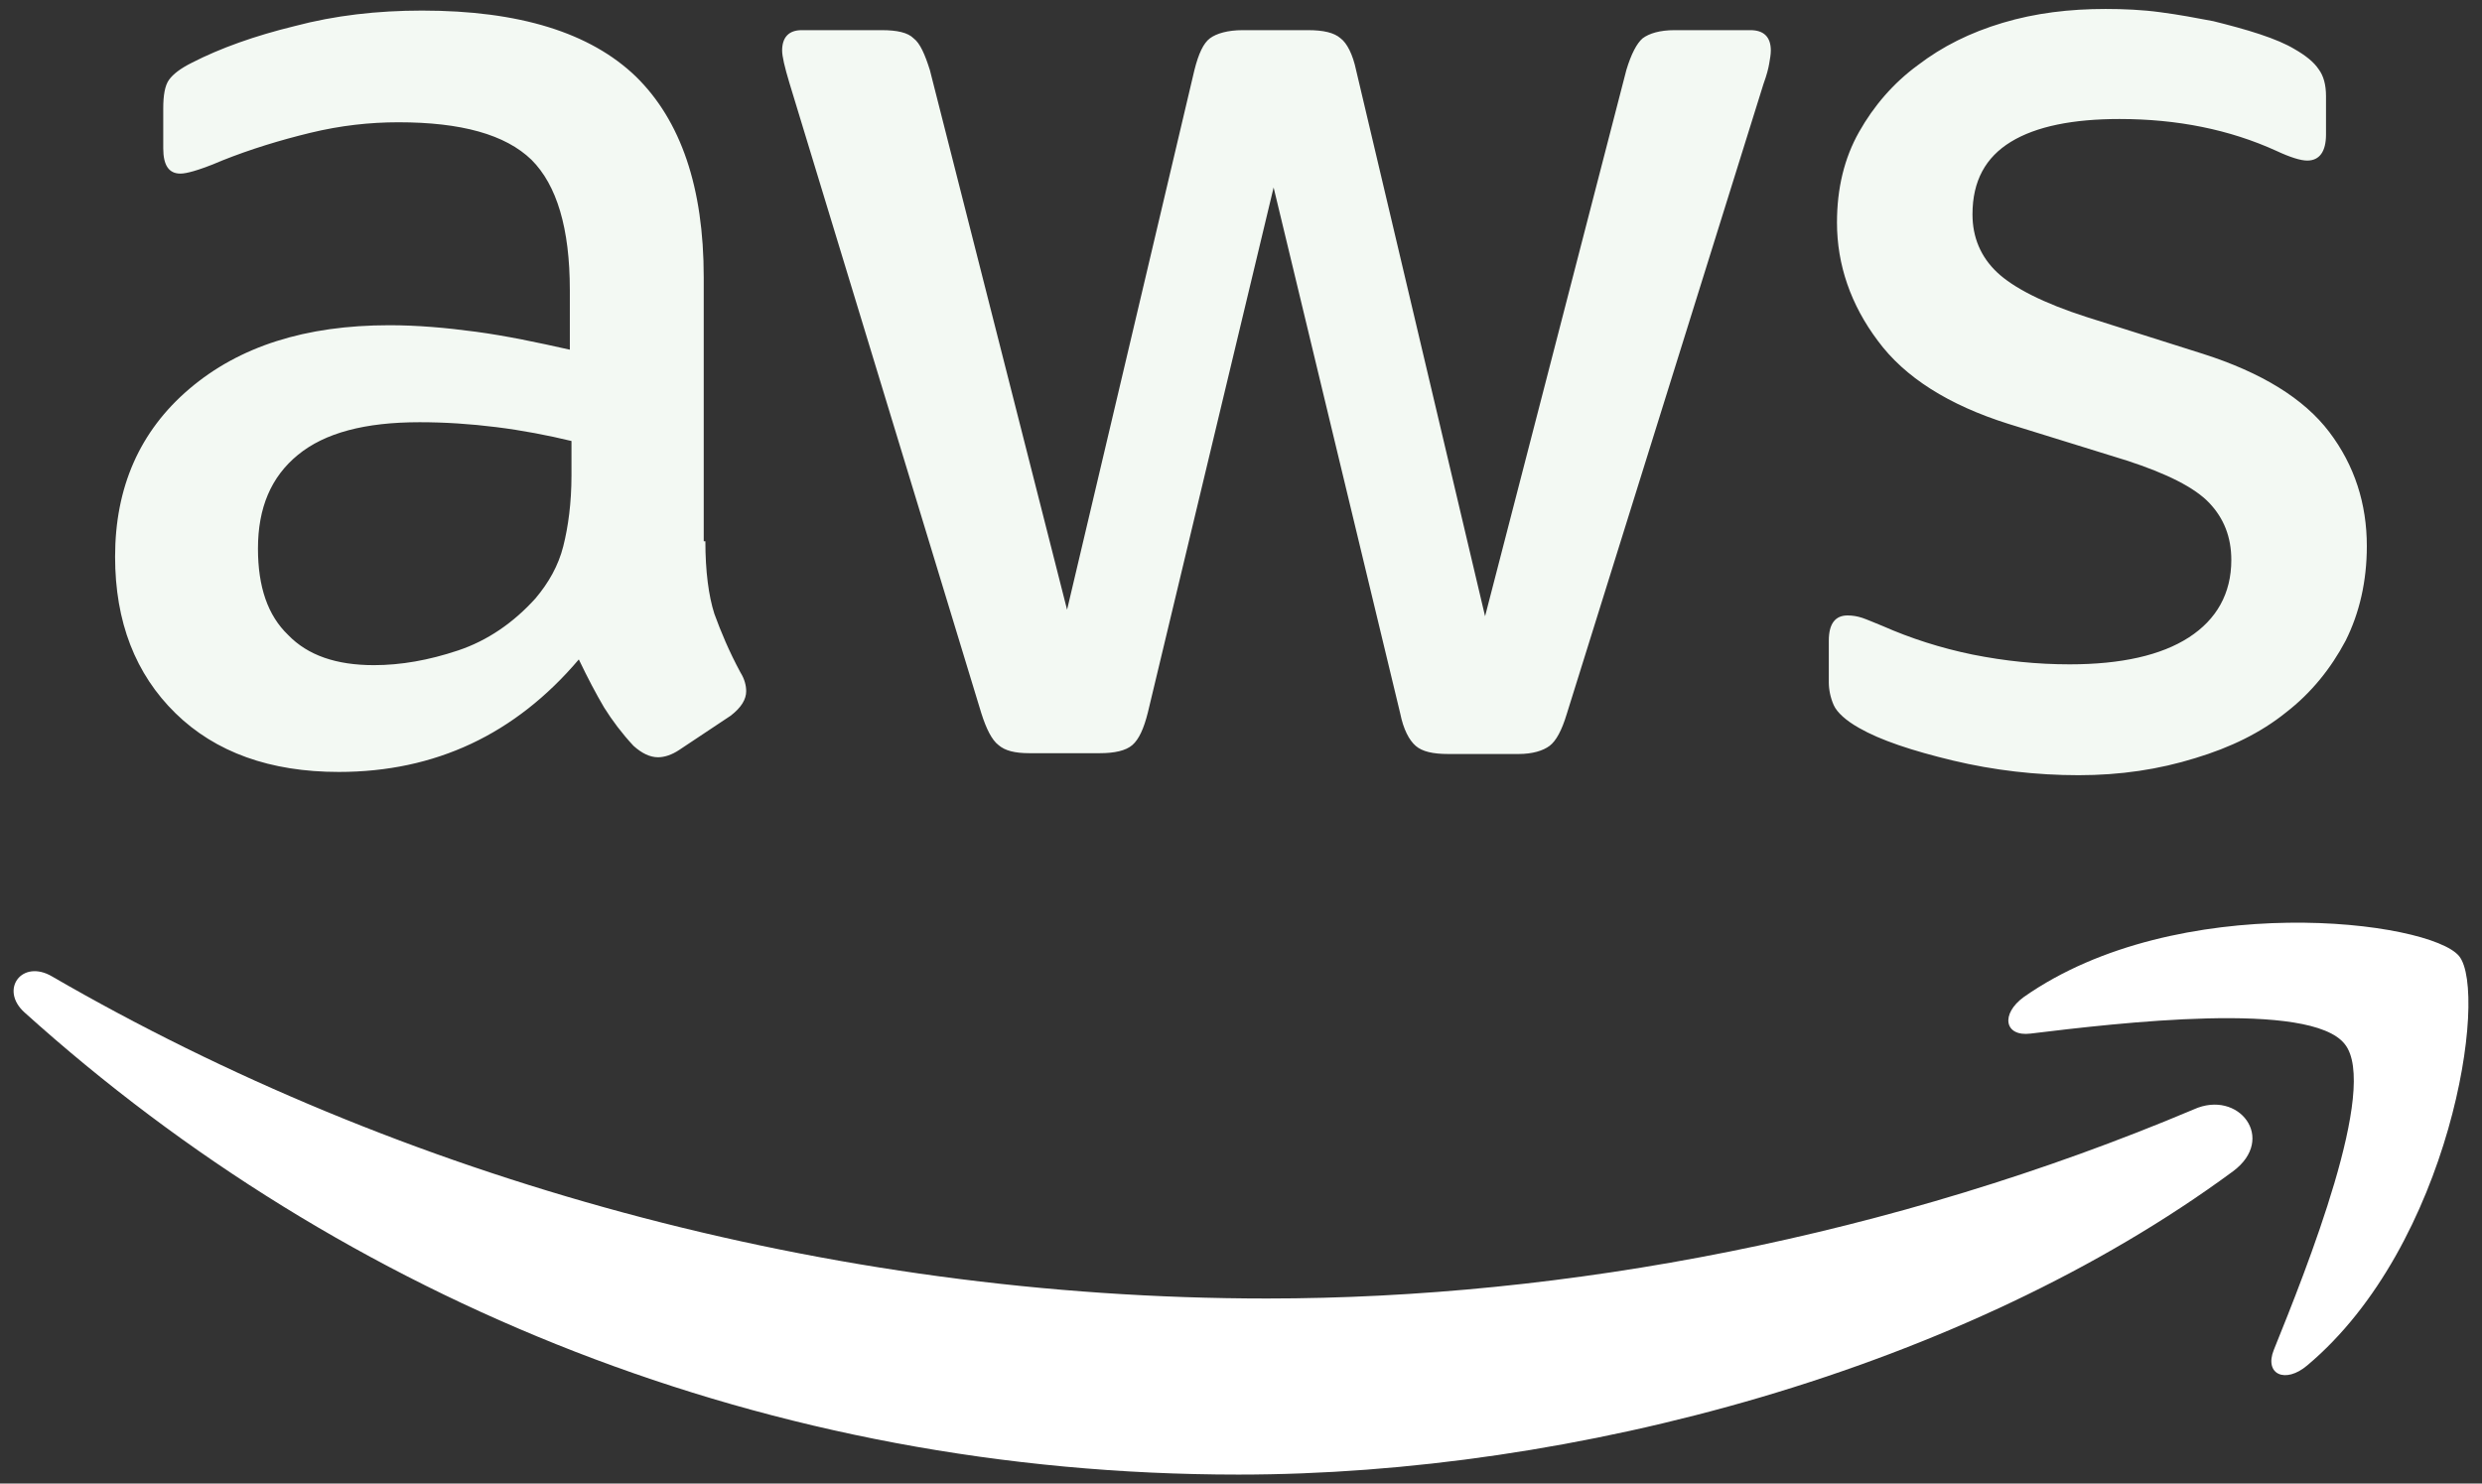
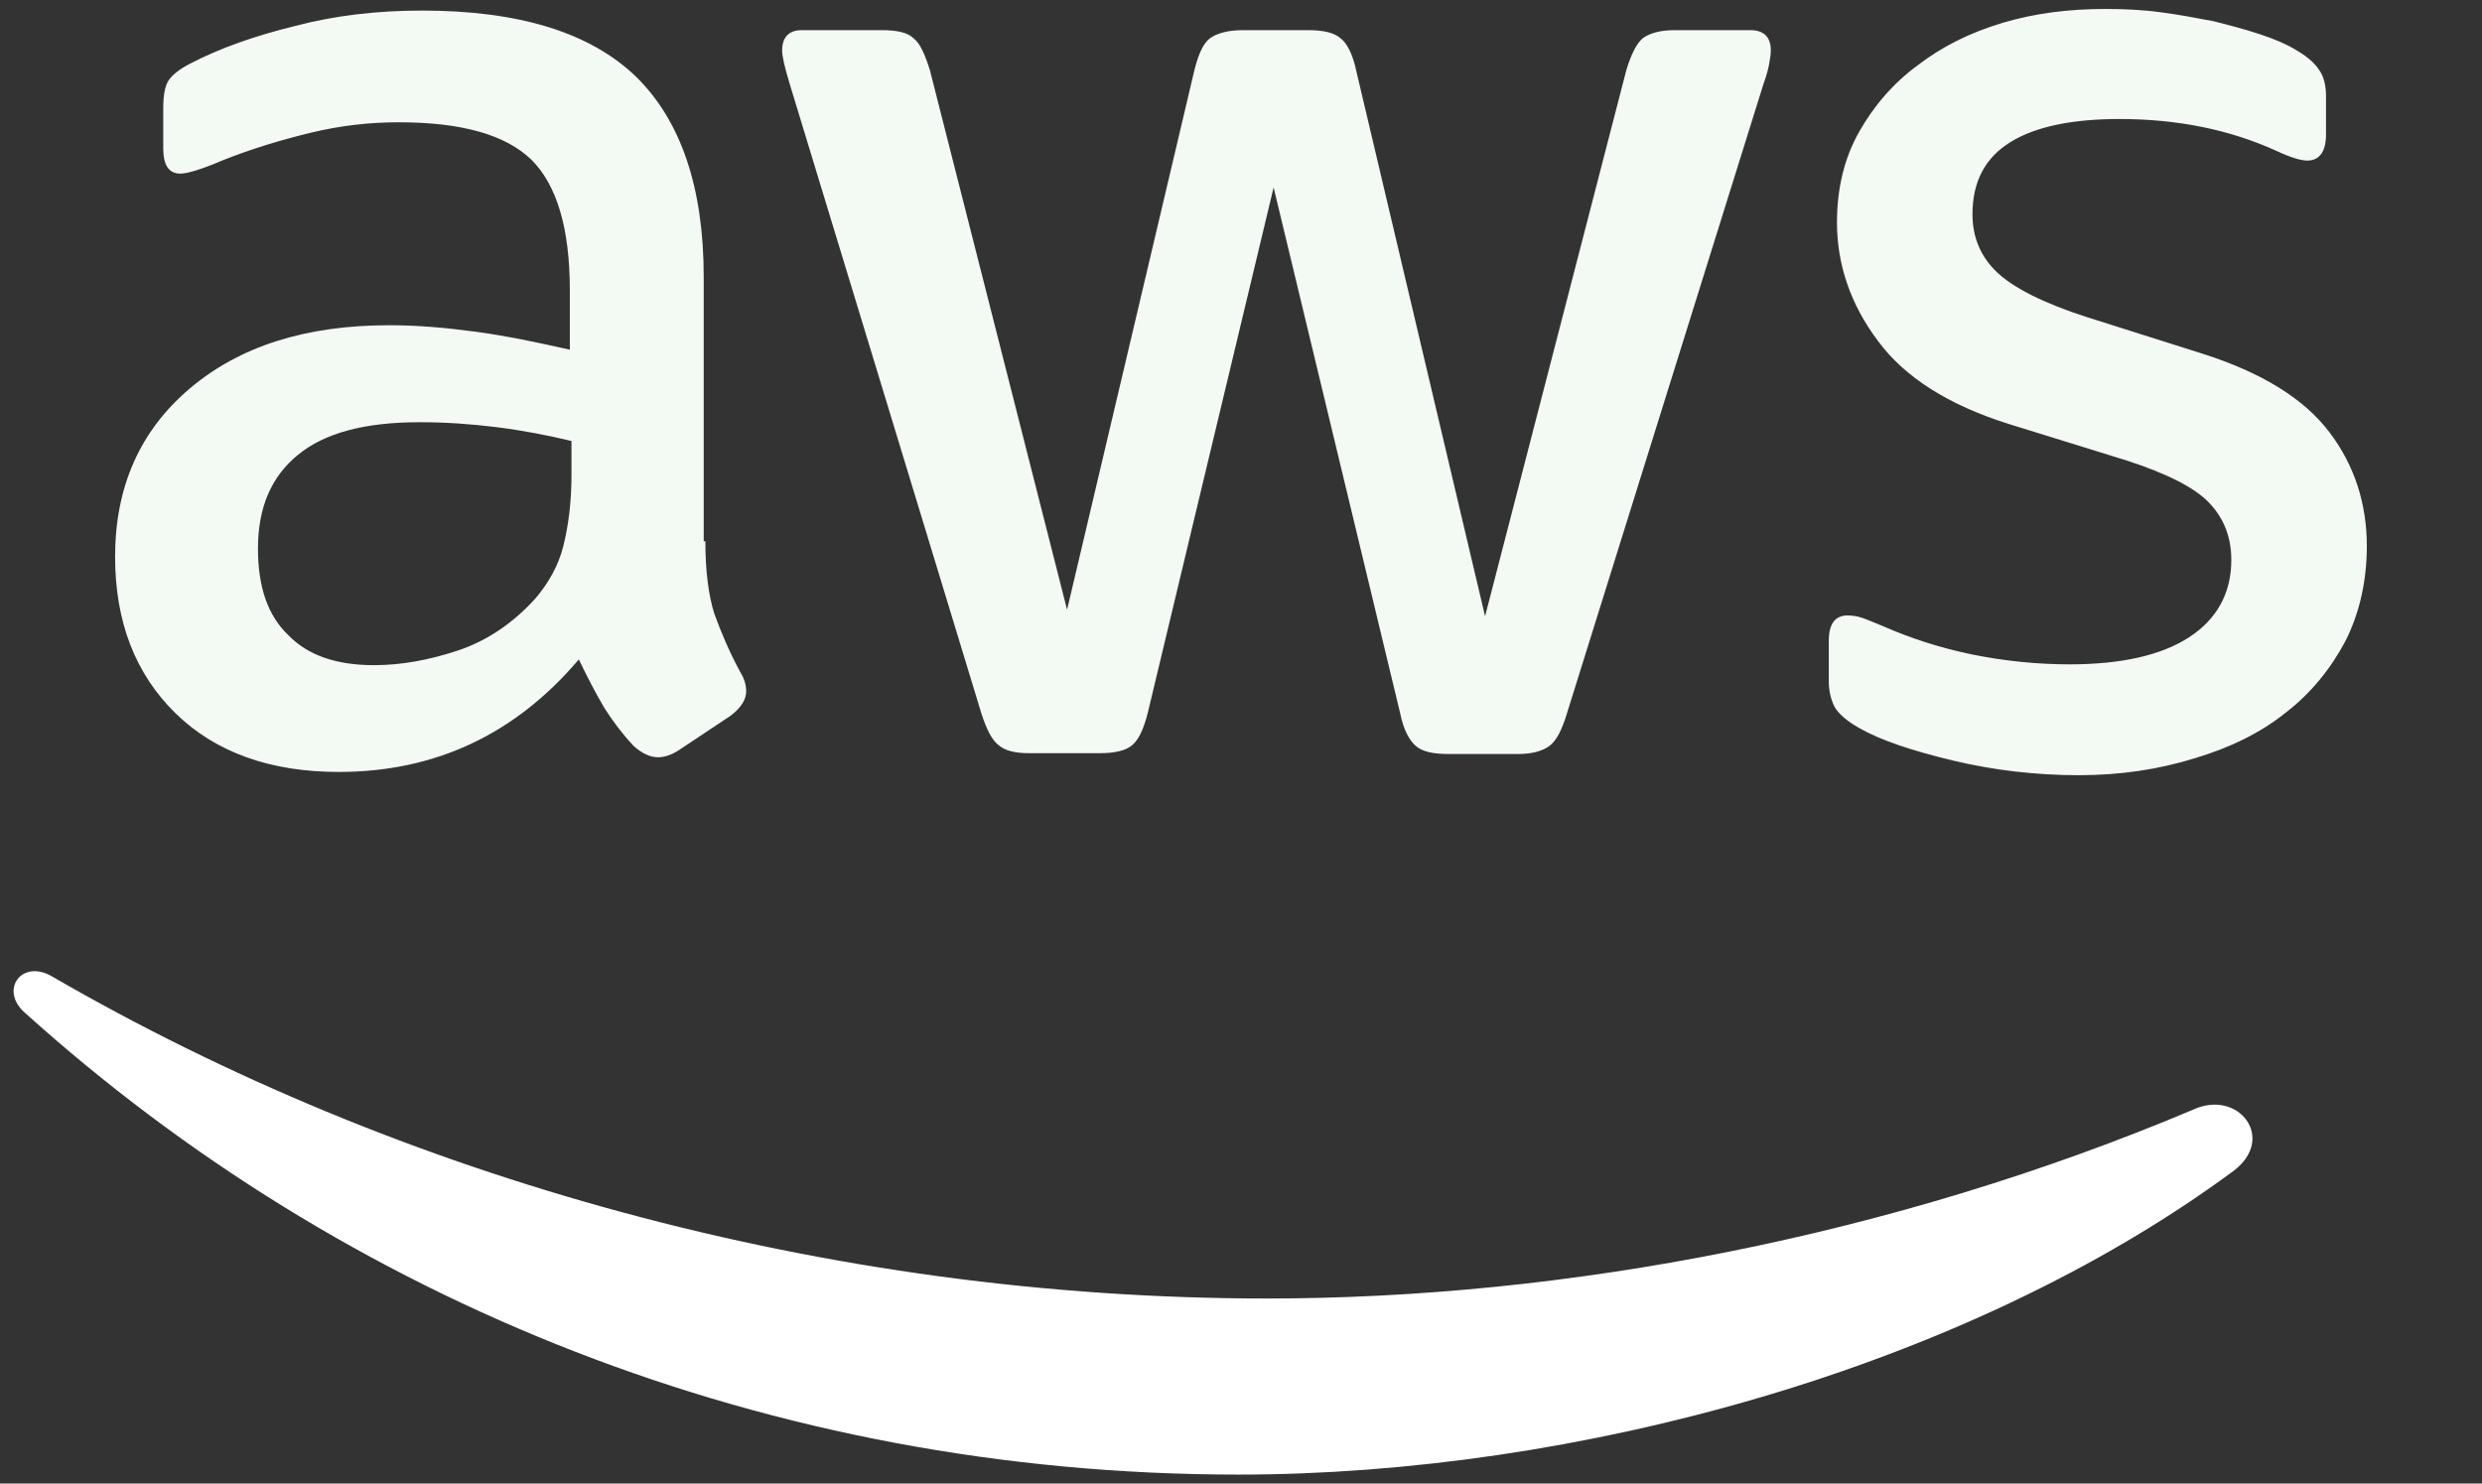
<svg xmlns="http://www.w3.org/2000/svg" width="92" height="55" viewBox="0 0 92 55" fill="none">
  <rect x="0" y="0" width="92" height="55" fill="#333333" stroke="none" />
  <g clip-path="url(#clip0_10907_2848)">
    <path d="M26.146 20.066C26.146 21.184 26.267 22.09 26.479 22.755C26.721 23.42 27.023 24.145 27.447 24.931C27.599 25.173 27.659 25.415 27.659 25.626C27.659 25.928 27.477 26.23 27.084 26.533L25.177 27.802C24.905 27.983 24.633 28.074 24.391 28.074C24.088 28.074 23.785 27.923 23.483 27.651C23.059 27.197 22.696 26.714 22.393 26.23C22.091 25.717 21.788 25.142 21.455 24.447C19.095 27.228 16.129 28.618 12.558 28.618C10.016 28.618 7.988 27.892 6.505 26.442C5.022 24.991 4.266 23.057 4.266 20.64C4.266 18.071 5.174 15.986 7.02 14.415C8.866 12.843 11.317 12.057 14.434 12.057C15.463 12.057 16.522 12.148 17.642 12.299C18.762 12.45 19.912 12.692 21.122 12.964V10.758C21.122 8.461 20.638 6.859 19.7 5.923C18.731 4.986 17.097 4.533 14.767 4.533C13.708 4.533 12.618 4.653 11.498 4.925C10.379 5.197 9.289 5.53 8.23 5.953C7.746 6.164 7.383 6.285 7.171 6.346C6.959 6.406 6.808 6.436 6.687 6.436C6.263 6.436 6.051 6.134 6.051 5.5V4.019C6.051 3.535 6.112 3.173 6.263 2.961C6.414 2.75 6.687 2.538 7.11 2.327C8.17 1.783 9.441 1.329 10.924 0.967C12.406 0.574 13.98 0.392 15.645 0.392C19.246 0.392 21.879 1.208 23.573 2.84C25.238 4.472 26.085 6.95 26.085 10.274V20.066H26.146ZM13.859 24.659C14.858 24.659 15.887 24.478 16.976 24.115C18.066 23.752 19.034 23.087 19.851 22.181C20.335 21.607 20.698 20.972 20.88 20.247C21.062 19.522 21.183 18.645 21.183 17.618V16.349C20.305 16.137 19.367 15.956 18.398 15.835C17.43 15.714 16.492 15.653 15.554 15.653C13.526 15.653 12.043 16.046 11.045 16.862C10.046 17.678 9.562 18.826 9.562 20.337C9.562 21.758 9.925 22.816 10.681 23.541C11.408 24.296 12.467 24.659 13.859 24.659ZM38.16 27.923C37.616 27.923 37.252 27.832 37.01 27.62C36.768 27.439 36.556 27.016 36.375 26.442L29.263 3.082C29.081 2.478 28.991 2.085 28.991 1.873C28.991 1.39 29.233 1.118 29.717 1.118H32.683C33.258 1.118 33.651 1.208 33.863 1.42C34.105 1.601 34.287 2.024 34.468 2.599L39.553 22.604L44.273 2.599C44.425 1.994 44.606 1.601 44.849 1.42C45.091 1.239 45.514 1.118 46.059 1.118H48.48C49.055 1.118 49.449 1.208 49.691 1.42C49.933 1.601 50.145 2.024 50.266 2.599L55.047 22.846L60.283 2.599C60.464 1.994 60.676 1.601 60.888 1.42C61.13 1.239 61.523 1.118 62.068 1.118H64.883C65.367 1.118 65.639 1.359 65.639 1.873C65.639 2.024 65.609 2.175 65.579 2.357C65.549 2.538 65.488 2.78 65.367 3.112L58.074 26.472C57.892 27.076 57.68 27.469 57.438 27.651C57.196 27.832 56.803 27.953 56.288 27.953H53.685C53.11 27.953 52.717 27.862 52.475 27.651C52.233 27.439 52.021 27.046 51.9 26.442L47.209 6.95L42.548 26.412C42.397 27.016 42.216 27.409 41.974 27.62C41.731 27.832 41.308 27.923 40.763 27.923H38.16ZM77.049 28.739C75.475 28.739 73.901 28.557 72.388 28.195C70.875 27.832 69.695 27.439 68.908 26.986C68.424 26.714 68.091 26.412 67.97 26.14C67.849 25.868 67.788 25.566 67.788 25.294V23.752C67.788 23.118 68.03 22.816 68.484 22.816C68.666 22.816 68.847 22.846 69.029 22.906C69.21 22.967 69.483 23.087 69.785 23.208C70.814 23.662 71.934 24.024 73.114 24.266C74.325 24.508 75.505 24.629 76.716 24.629C78.622 24.629 80.105 24.296 81.134 23.631C82.163 22.967 82.708 22 82.708 20.761C82.708 19.914 82.435 19.219 81.891 18.645C81.346 18.071 80.317 17.557 78.834 17.074L74.446 15.714C72.237 15.019 70.603 13.991 69.604 12.632C68.605 11.302 68.091 9.821 68.091 8.25C68.091 6.98 68.363 5.862 68.908 4.895C69.453 3.928 70.179 3.082 71.087 2.417C71.995 1.722 73.023 1.208 74.234 0.846C75.445 0.483 76.716 0.332 78.047 0.332C78.713 0.332 79.409 0.362 80.075 0.453C80.771 0.544 81.406 0.664 82.042 0.785C82.647 0.936 83.222 1.088 83.767 1.269C84.312 1.45 84.735 1.631 85.038 1.813C85.462 2.055 85.764 2.296 85.946 2.568C86.127 2.81 86.218 3.142 86.218 3.566V4.986C86.218 5.62 85.976 5.953 85.522 5.953C85.28 5.953 84.887 5.832 84.372 5.59C82.647 4.805 80.71 4.412 78.562 4.412C76.837 4.412 75.475 4.684 74.537 5.258C73.599 5.832 73.114 6.708 73.114 7.947C73.114 8.794 73.417 9.519 74.022 10.093C74.627 10.667 75.747 11.241 77.351 11.755L81.648 13.115C83.828 13.81 85.401 14.777 86.339 16.016C87.278 17.255 87.731 18.675 87.731 20.247C87.731 21.546 87.459 22.725 86.945 23.752C86.4 24.78 85.674 25.686 84.735 26.412C83.797 27.167 82.677 27.711 81.376 28.104C80.014 28.527 78.592 28.739 77.049 28.739Z" fill="#F3F9F3" />
    <path fill-rule="evenodd" clip-rule="evenodd" d="M82.769 43.425C72.812 50.768 58.346 54.667 45.908 54.667C28.477 54.667 12.77 48.23 0.907 37.532C-0.031 36.686 0.816 35.538 1.936 36.203C14.768 43.636 30.595 48.139 46.968 48.139C58.014 48.139 70.149 45.843 81.316 41.128C82.981 40.373 84.403 42.216 82.769 43.425Z" fill="white" />
-     <path fill-rule="evenodd" clip-rule="evenodd" d="M86.916 38.711C85.645 37.079 78.503 37.925 75.264 38.318C74.296 38.439 74.145 37.593 75.022 36.958C80.712 32.969 90.063 34.118 91.153 35.447C92.242 36.807 90.85 46.145 85.524 50.618C84.707 51.313 83.92 50.95 84.283 50.044C85.493 47.052 88.187 40.313 86.916 38.711Z" fill="white" />
  </g>
  <defs>
    <clipPath id="clip0_10907_2848">
      <rect width="92" height="55" fill="white" />
    </clipPath>
  </defs>
</svg>